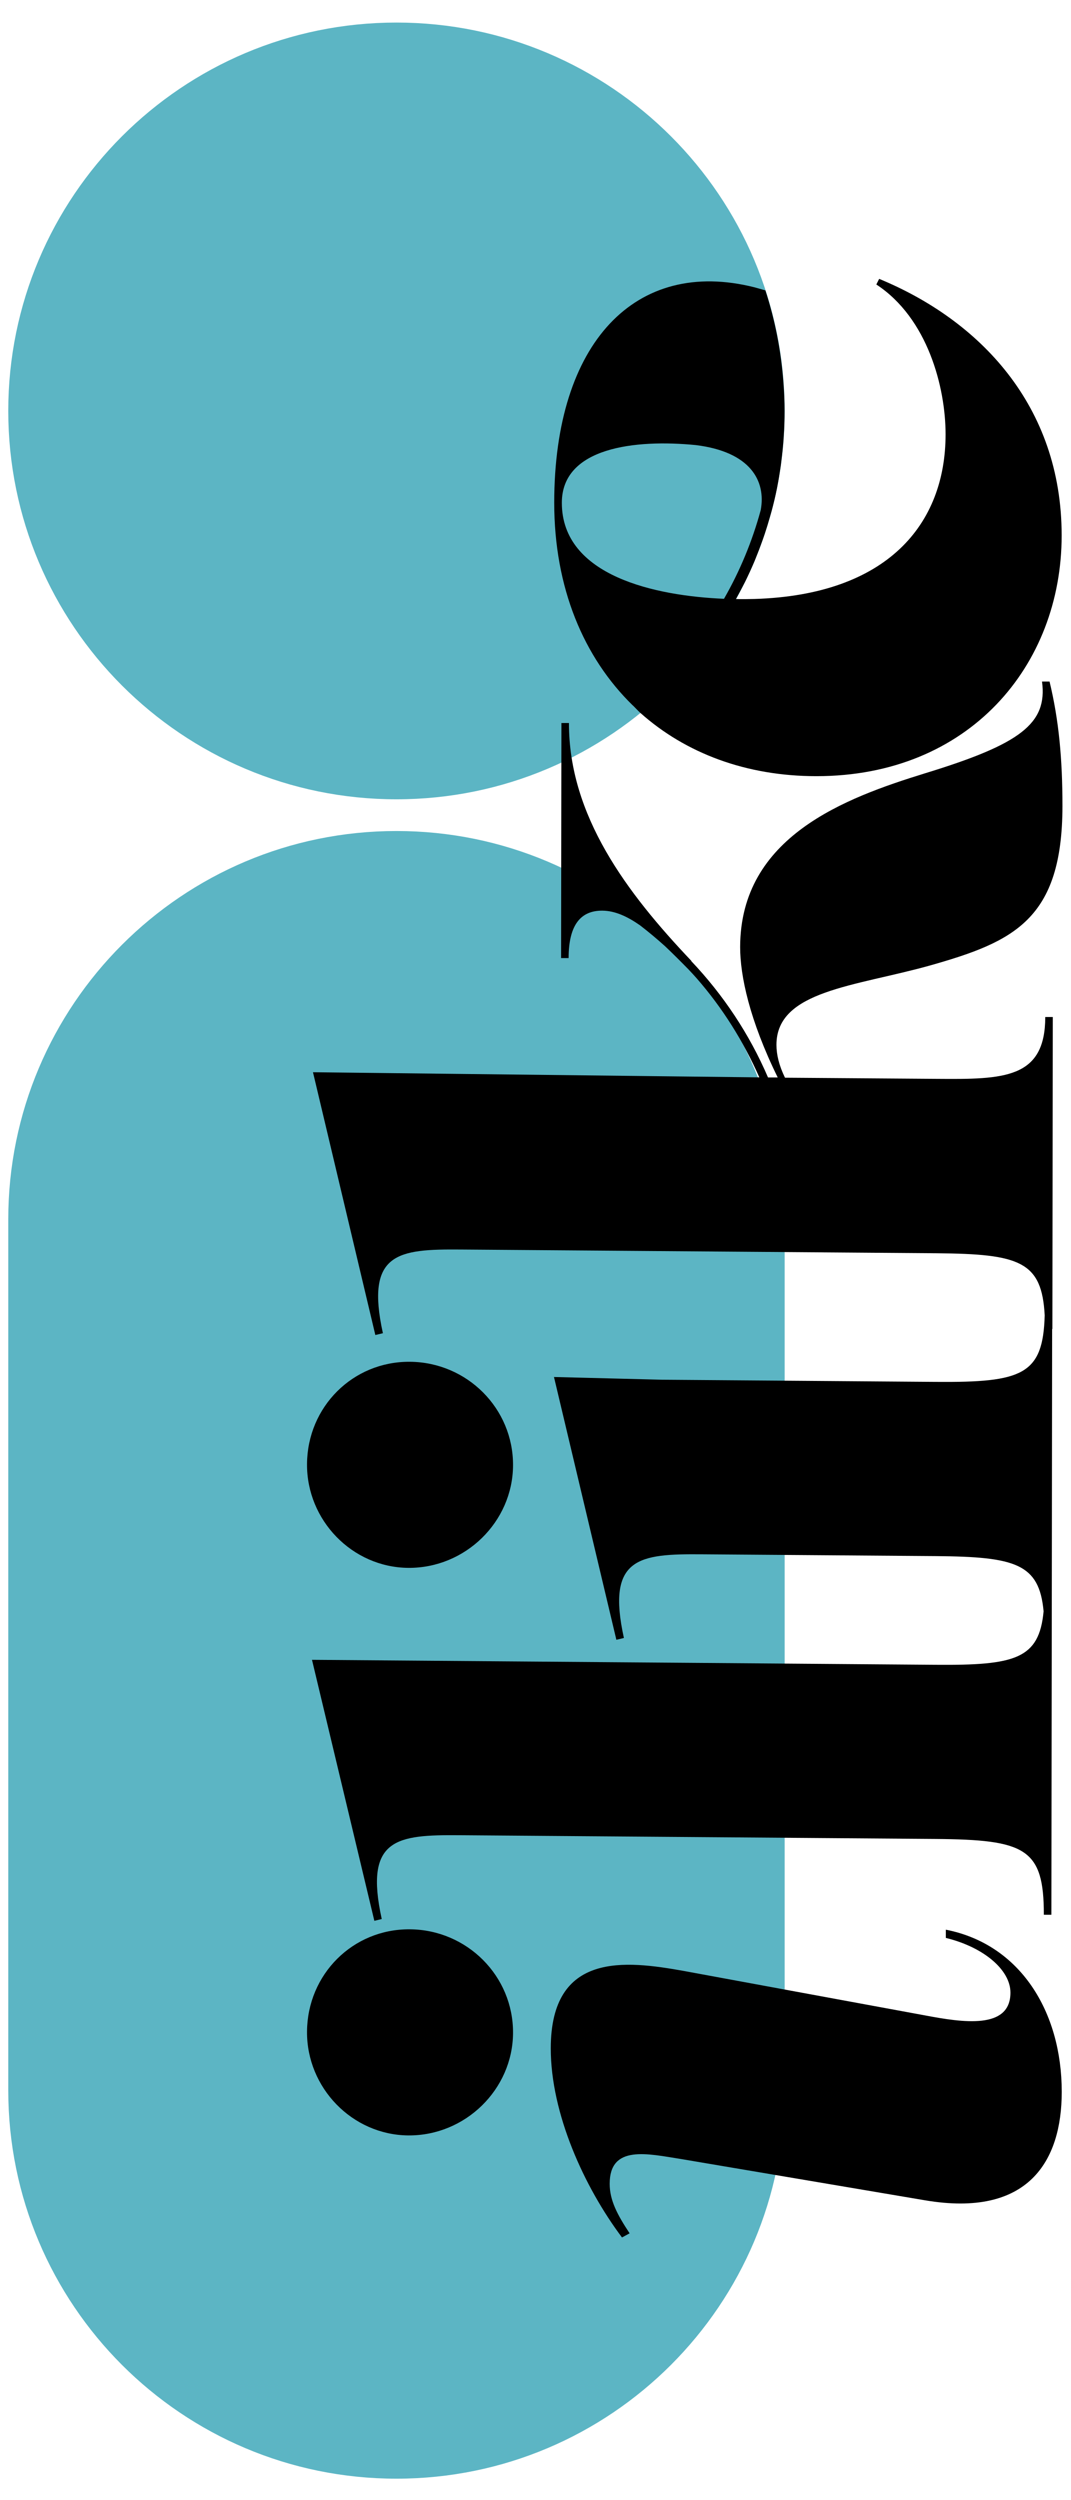
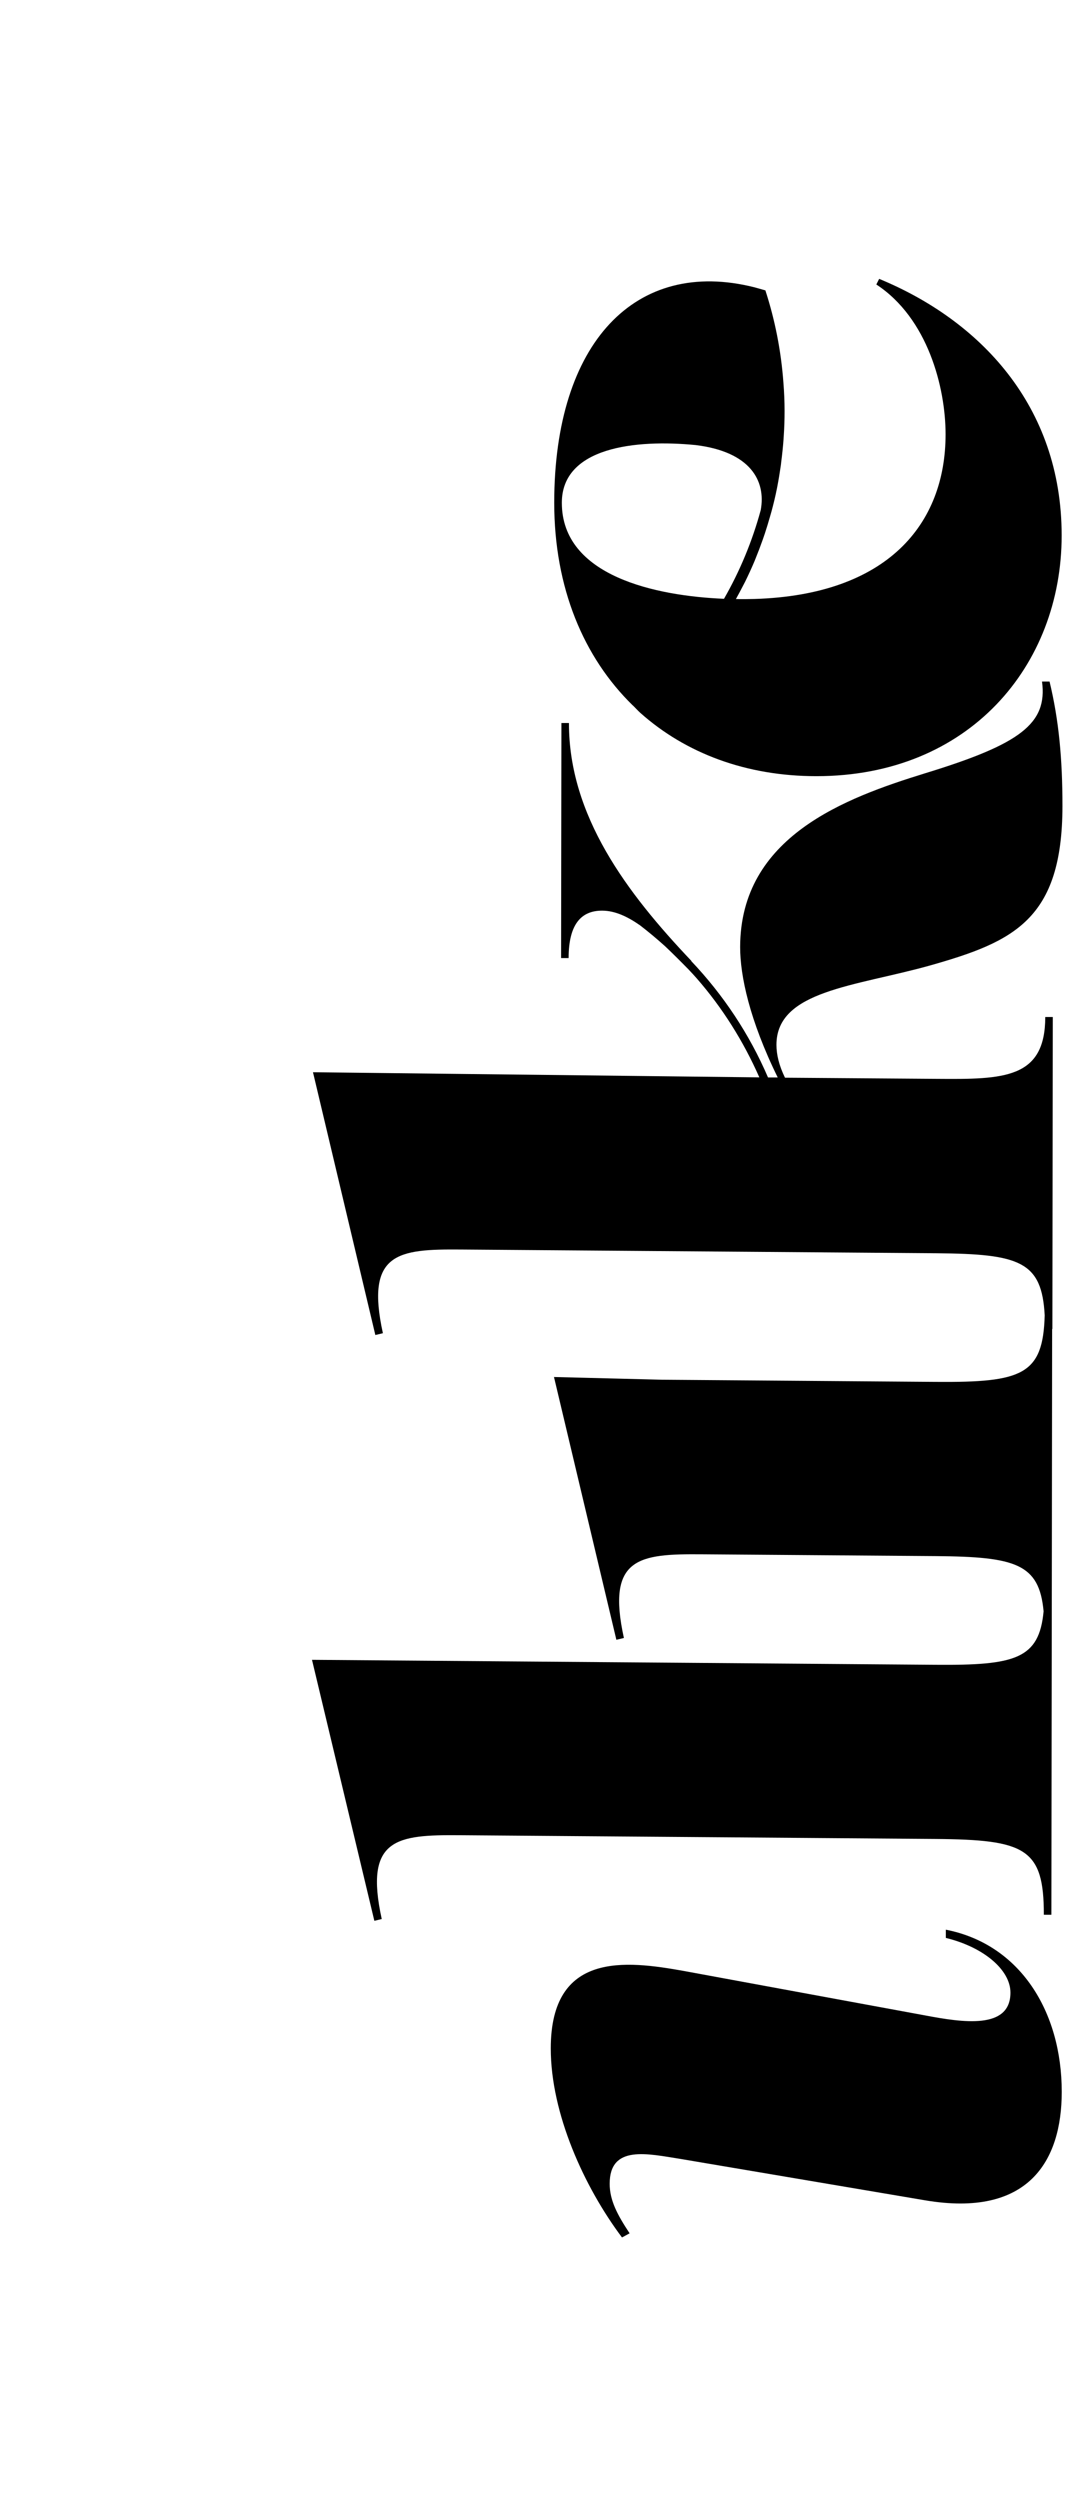
<svg xmlns="http://www.w3.org/2000/svg" width="39" height="91" viewBox="0 0 39 91" fill="none">
  <g clip-path="url(#clip0_603_3885)">
-     <path d="M28.573 14.957C28.573 7.151 22.246 0.821 14.437 0.821C6.628 0.821 0.301 7.151 0.301 14.957C0.301 22.763 6.631 29.093 14.437 29.093C22.243 29.093 28.573 22.763 28.573 14.957ZM28.573 76.083V44.383C28.573 36.577 22.243 30.247 14.437 30.247C6.631 30.247 0.301 36.577 0.301 44.383V76.083C0.301 83.889 6.631 90.219 14.437 90.219C22.243 90.219 28.573 83.889 28.573 76.083Z" fill="#5CB5C4" />
    <path d="M34.442 70.234V70.536C35.825 70.873 36.795 71.702 36.795 72.527C36.795 73.88 35.065 73.618 33.682 73.356L24.897 71.738C22.788 71.361 20.056 71.024 20.056 74.558C20.056 76.926 21.267 79.595 22.65 81.439L22.927 81.288C22.478 80.61 22.201 80.086 22.201 79.484C22.201 78.055 23.584 78.393 24.795 78.583L33.682 80.086C37.451 80.725 38.663 78.658 38.663 76.139C38.663 73.208 37.141 70.765 34.445 70.237" fill="black" />
    <path d="M13.9 69.844C13.256 66.907 14.449 66.78 16.735 66.798L34.059 66.934C37.334 66.961 38.015 67.271 38.011 69.694H38.286L38.301 57.896L38.313 48.372H38.322L38.337 37.017H38.063C38.06 39.265 36.559 39.289 34.104 39.268L28.585 39.226C28.368 38.78 28.274 38.385 28.274 38.03C28.274 36.05 31.142 35.906 33.872 35.14C36.909 34.279 38.683 33.474 38.689 29.347C38.689 27.608 38.557 26.208 38.219 24.807H37.945C38.147 26.34 37.159 27.084 33.679 28.148C30.778 29.046 26.958 30.447 26.952 34.472C26.952 35.514 27.289 37.117 28.32 39.217H27.967C27.289 37.638 26.337 36.21 25.174 34.984V34.972C22.824 32.498 20.712 29.69 20.718 26.316H20.444L20.432 34.872H20.706C20.706 33.613 21.185 33.14 21.936 33.146C22.399 33.149 22.854 33.363 23.309 33.682C23.623 33.923 23.927 34.179 24.222 34.444C24.502 34.71 24.786 34.993 25.069 35.282C25.171 35.39 25.274 35.499 25.373 35.613C26.307 36.683 27.072 37.9 27.651 39.214L11.397 39.027L13.668 48.592L13.943 48.526C13.298 45.589 14.494 45.462 16.778 45.48L34.101 45.616C37.132 45.64 37.939 45.914 38.042 47.875C37.984 50.038 37.231 50.322 34.089 50.298L24.096 50.219L20.173 50.12L22.445 59.685L22.719 59.619C22.074 56.682 23.27 56.555 25.554 56.573L34.08 56.639C36.978 56.663 37.843 56.914 38.002 58.649C37.84 60.381 36.972 60.619 34.074 60.595L11.361 60.414L13.632 69.914L13.906 69.847L13.9 69.844Z" fill="black" />
-     <path d="M18.682 53.346C18.697 51.265 17.007 49.581 14.925 49.566C12.846 49.55 11.195 51.208 11.18 53.286C11.165 55.332 12.822 57.049 14.868 57.067C16.947 57.082 18.667 55.392 18.682 53.346Z" fill="black" />
-     <path d="M14.925 70.223C12.846 70.205 11.195 71.865 11.18 73.944C11.165 75.989 12.822 77.707 14.868 77.725C16.947 77.74 18.667 76.049 18.682 74.004C18.697 71.925 17.007 70.238 14.925 70.223Z" fill="black" />
    <path d="M20.459 18.3C20.459 16.281 23.135 15.983 25.337 16.2C27.323 16.444 27.898 17.498 27.702 18.565C27.392 19.707 26.94 20.791 26.364 21.795C23.897 21.692 20.459 20.978 20.459 18.3ZM23.044 25.675C23.138 25.765 23.222 25.862 23.319 25.949C24.97 27.419 27.175 28.251 29.73 28.251C35.285 28.251 38.66 24.229 38.66 19.49C38.66 14.751 35.659 11.651 32.014 10.15L31.911 10.355C33.785 11.581 34.433 14.106 34.433 15.808C34.433 19.083 32.312 21.653 27.479 21.801L27.139 21.807H27.036C26.961 21.807 26.88 21.807 26.801 21.804H26.798C26.883 21.65 26.967 21.496 27.045 21.343C27.073 21.288 27.103 21.234 27.13 21.18C27.253 20.93 27.368 20.68 27.476 20.424C27.488 20.394 27.5 20.364 27.512 20.334C27.603 20.111 27.69 19.882 27.771 19.653C27.799 19.577 27.823 19.499 27.85 19.424C27.916 19.225 27.976 19.026 28.034 18.824C28.055 18.752 28.076 18.68 28.097 18.604C28.169 18.336 28.235 18.065 28.29 17.788C28.296 17.764 28.299 17.736 28.305 17.712C28.353 17.462 28.395 17.209 28.431 16.956C28.437 16.914 28.443 16.872 28.446 16.83C28.483 16.547 28.513 16.257 28.534 15.971C28.534 15.968 28.534 15.962 28.534 15.959C28.534 15.929 28.54 15.896 28.54 15.866C28.54 15.866 28.54 15.866 28.54 15.863C28.561 15.564 28.57 15.266 28.57 14.962V14.956C28.57 14.612 28.555 14.272 28.528 13.931C28.443 12.765 28.22 11.642 27.871 10.569L27.476 10.458C23.147 9.367 20.182 12.467 20.182 18.297C20.182 21.394 21.252 23.928 23.038 25.672" fill="black" />
  </g>
  <defs>
    <clipPath id="clip0_603_3885">
      <rect width="38.69" height="90" fill="white" transform="translate(0 0.52)" />
    </clipPath>
  </defs>
</svg>